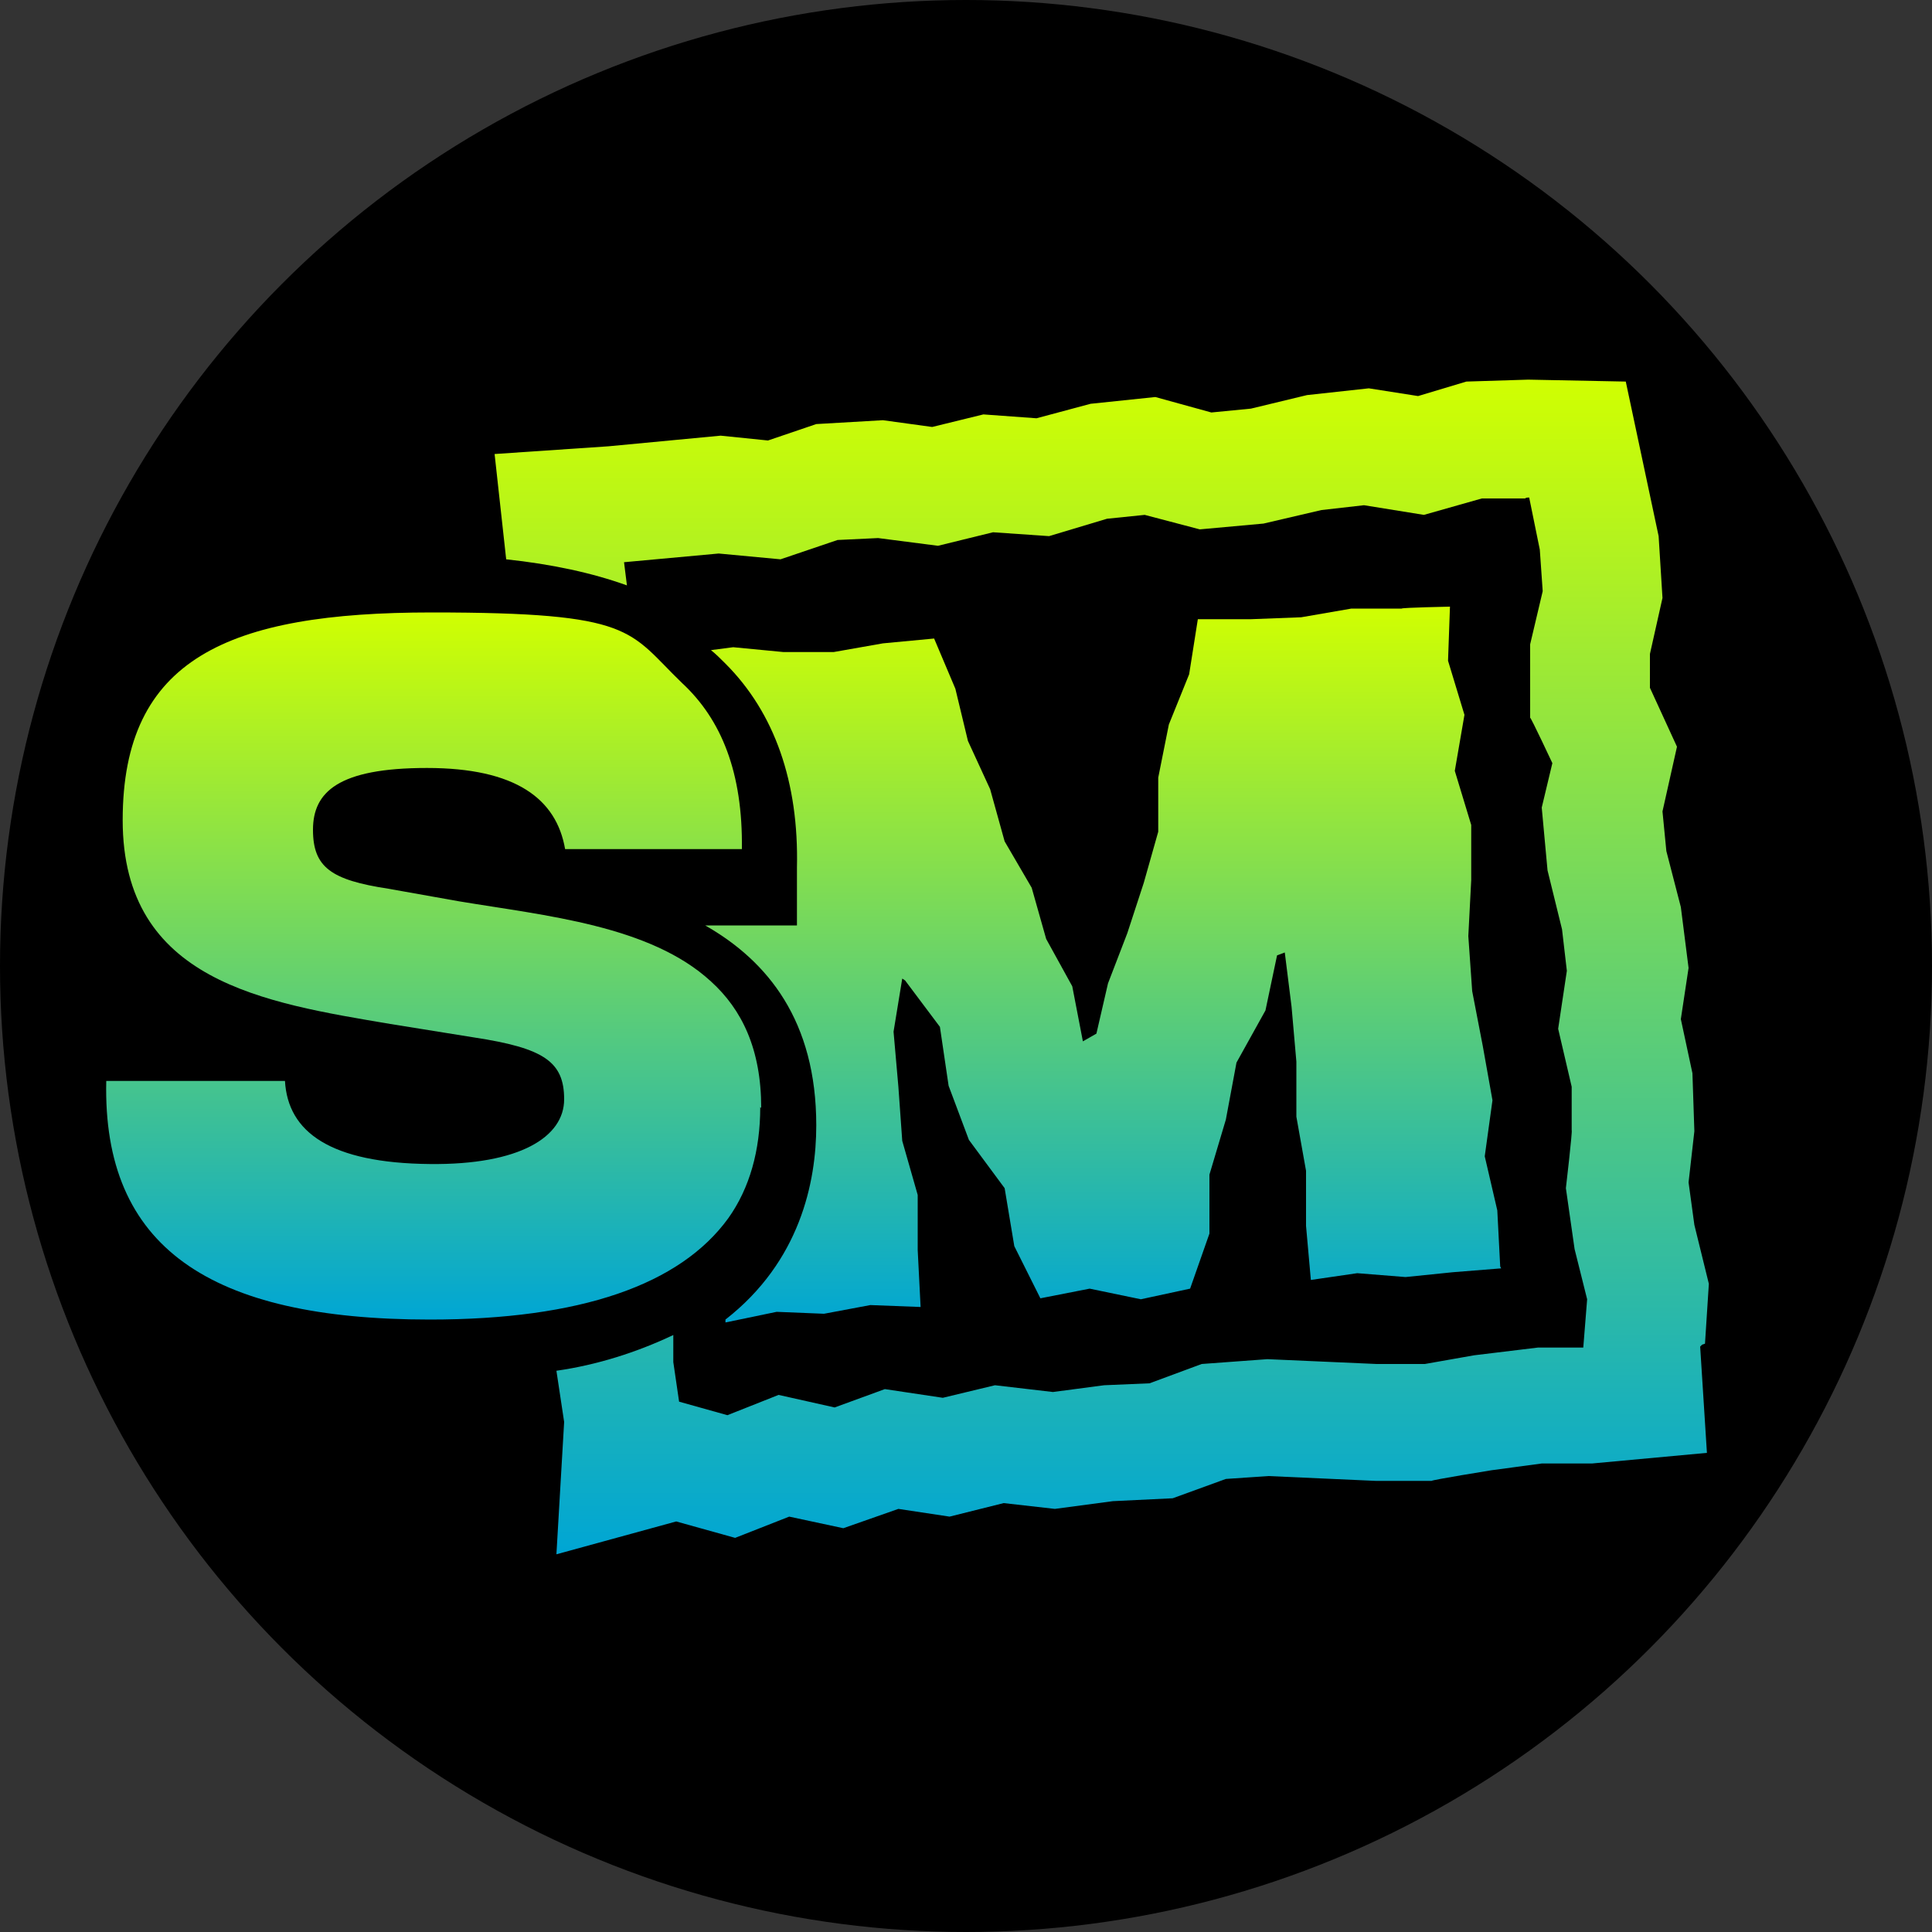
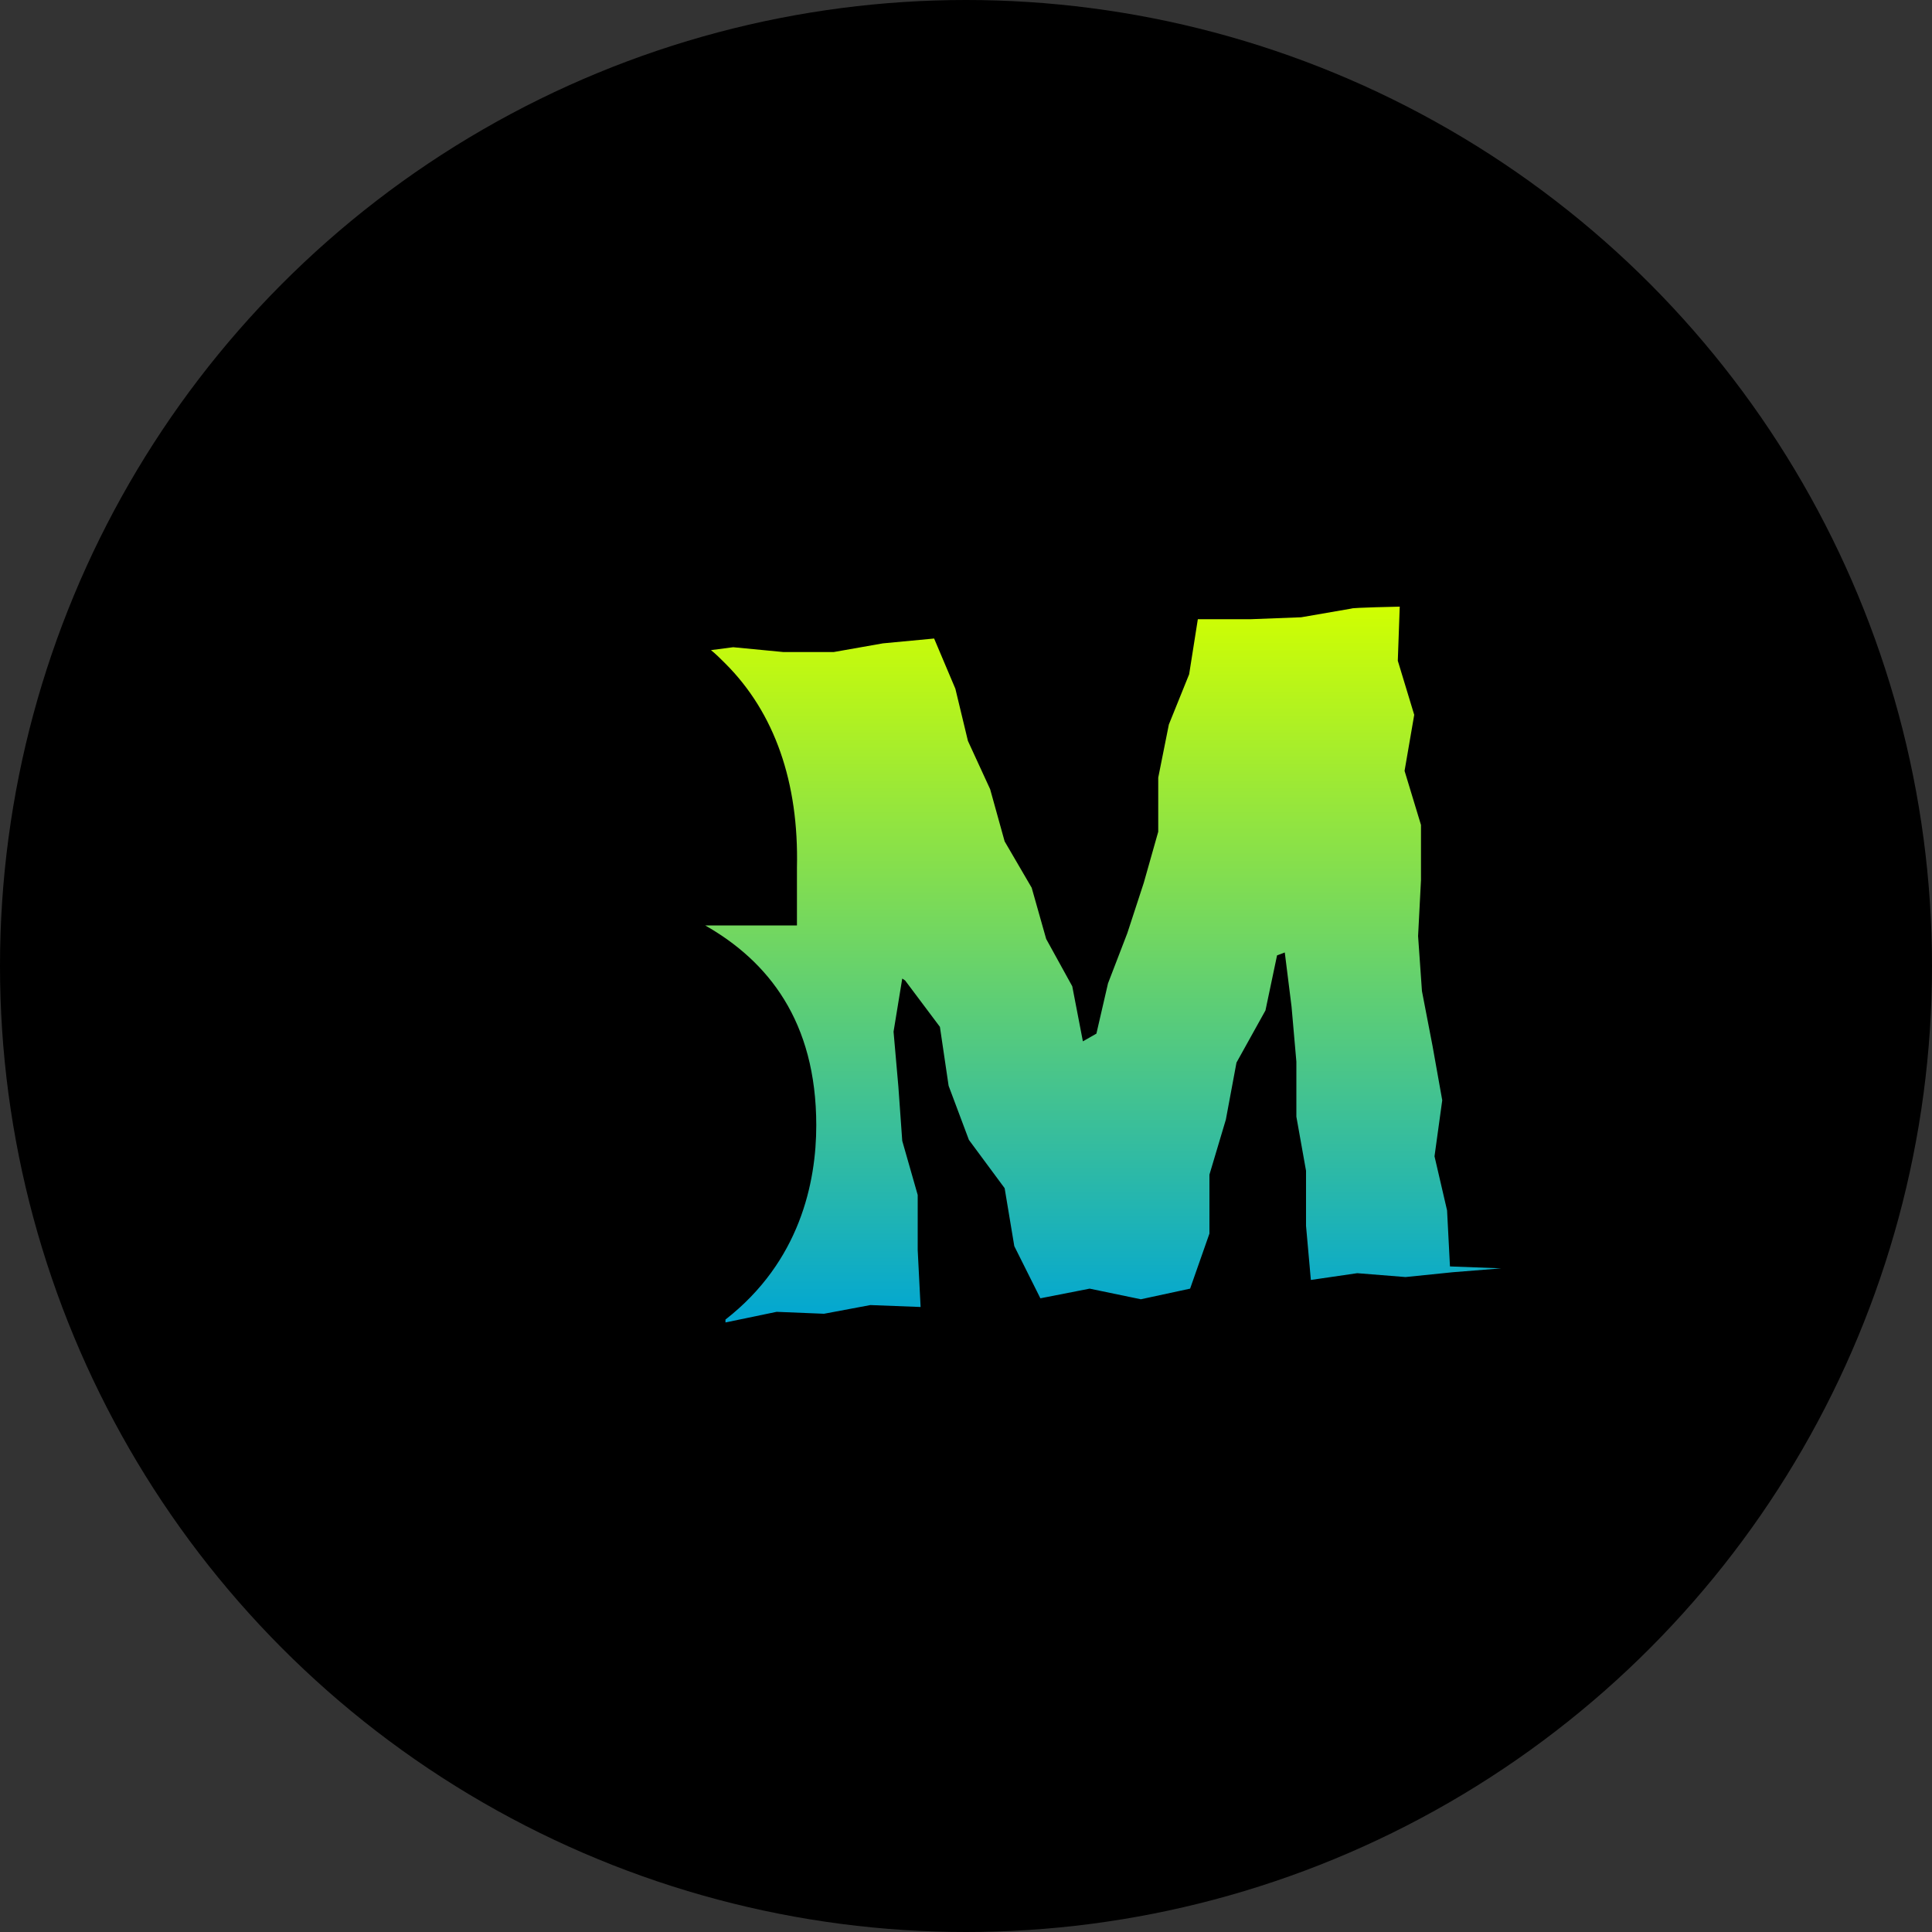
<svg xmlns="http://www.w3.org/2000/svg" viewBox="0 0 200 200">
  <rect x="0" y="0" width="200" height="200" fill="#333333" stroke="none" />
  <defs>
    <linearGradient id="A" x1="114.3" y1="62.8" x2="114.3" y2="137.2" gradientUnits="userSpaceOnUse">
      <stop offset="0" stop-color="#d0ff01" />
      <stop offset="1" stop-color="#00a6d4" />
    </linearGradient>
    <linearGradient id="B" x1="114.2" y1="39.3" x2="114.2" y2="160.7" gradientUnits="userSpaceOnUse">
      <stop offset="0" stop-color="#d0ff01" />
      <stop offset="1" stop-color="#00a6d4" />
    </linearGradient>
    <linearGradient id="C" x1="44.8" y1="63.4" x2="44.8" y2="136.6" gradientUnits="userSpaceOnUse">
      <stop offset="0" stop-color="#d0ff01" />
      <stop offset="1" stop-color="#00a6d4" />
    </linearGradient>
  </defs>
  <circle cx="100" cy="100" r="100" />
-   <path d="M155.4 131.3l-5 .4-4.9.5-5-.4-4.8.7-.5-5.6v-5.7l-1-5.6v-5.7l-.5-5.7-.7-5.6-.8.3-1.2 5.7-3 5.4-1.1 5.9-1.7 5.7v6.1l-2 5.7-5.1 1.1-5.3-1.1-5.1 1-2.7-5.4-1-6-3.7-5-2.1-5.6-.9-6.1-3.6-4.8-.3-.2-.9 5.5.5 5.7.4 5.6 1.6 5.6v5.7l.3 5.9-5.2-.2-4.8.9-4.9-.2-5.3 1.1v-.3c7.7-6 9.4-14.2 9.4-20.1 0-10.8-5-17-11.5-20.7h9.5v-6c.2-8.8-2.3-16-7.4-21.1-.5-.5-1-1-1.5-1.4l2.3-.3 5.2.5h5.2l5.1-.9 5.3-.5 2.2 5.2 1.3 5.4 2.3 5 1.5 5.4 2.8 4.8 1.5 5.3 2.7 4.9 1.1 5.7 1.4-.8 1.2-5.2 2-5.2 1.7-5.2 1.5-5.3v-5.6L121 75l2.1-5.2.9-5.7h5.5l5.2-.2 5.2-.9h5.2c0-.1 5-.2 5-.2l-.2 5.6 1.7 5.6-1 5.8 1.7 5.6v5.7l-.3 5.8.4 5.7 1.1 5.7 1 5.6-.8 5.8 1.3 5.6.3 5.8z" fill="url(#A)" />
-   <path d="M176.5 139.1l.4-6.2-1.5-6.1-.6-4.4.6-5.3-.2-6-1.2-5.6.8-5.3-.8-6.3-1.5-5.8-.4-4.1 1.5-6.7-2.8-6.1v-3.5l1.3-5.8-.4-6.4-3.4-16-10.1-.2-6.4.2-5 1.5-5.1-.8-6.4.7-5.8 1.4-4.1.4-5.8-1.6-6.7.7-5.6 1.5-5.5-.4-5.3 1.3-5.1-.7-6.9.4-5 1.7-4.9-.5L63 46.2l-11.8.8 1.2 10.9c4.7.5 8.9 1.4 12.5 2.7l-.3-2.4 9.8-.9 6.4.6 5.9-2 4.2-.2 6.2.8 5.7-1.4 5.8.4 6-1.8 3.9-.4 5.7 1.5 6.6-.6 6-1.4 4.4-.5 6.2 1 6-1.7h4.5c0-.1.4-.1.4-.1l1.1 5.4.3 4.3-1.3 5.5v7.6c.1 0 2.3 4.7 2.3 4.7l-1.1 4.6.6 6.5 1.5 6.1.5 4.3-.9 6 1.4 6v4.5c.1 0-.6 6-.6 6l.9 6.3 1.3 5.2-.4 5h-4.7l-6.6.8-5.1.9h-5l-11.3-.5-6.8.5-5.4 2-4.7.2-5.3.7-6-.7-5.4 1.3-6-.9-5.2 1.9-5.8-1.3-5.3 2.1-5-1.4-.6-4.1v-2.8c-3.8 1.8-7.9 3.1-12.1 3.7l.8 5.3-.8 13.7 12.4-3.4 6.1 1.7 5.6-2.2 5.6 1.2 5.7-2 5.3.8 5.6-1.4 5.3.6 6-.8 6.2-.3 5.5-2 4.4-.3 11.1.5h5.8c0-.1 6.2-1.1 6.2-1.1l5.2-.7h5.2l11.9-1.1-.7-11 .2-.2z" fill="url(#B)" />
-   <path d="M78.7 114.6c0 4.5-1.1 8.4-3.3 11.5-5 6.9-15.3 10.5-30.9 10.5-22.8 0-33.9-7.5-33.5-24.7h18.5c.3 5.3 4.7 8.5 15 8.6 9.3.1 13.9-2.8 13.9-6.7s-2.1-5.3-9.3-6.4l-8.7-1.4c-13-2.2-27.7-4.4-27.7-21.1s10.9-21.5 32-21.5 20.3 1.9 25.9 7.3c4.1 3.8 6.3 9.3 6.2 17.2H58.5c-.9-5.2-5.1-8.4-14.3-8.4S32.4 82 32.4 85.9s1.9 5.2 7.8 6.1l7.3 1.3c9 1.5 19.8 2.5 26.1 8.3 3.2 2.9 5.2 7 5.2 13.1h0z" fill="url(#C)" />
+   <path d="M155.4 131.3l-5 .4-4.9.5-5-.4-4.8.7-.5-5.6v-5.7l-1-5.6v-5.7l-.5-5.7-.7-5.6-.8.3-1.2 5.7-3 5.4-1.1 5.9-1.7 5.7v6.1l-2 5.7-5.1 1.1-5.3-1.1-5.1 1-2.7-5.4-1-6-3.7-5-2.1-5.6-.9-6.1-3.6-4.8-.3-.2-.9 5.5.5 5.7.4 5.6 1.6 5.6v5.7l.3 5.9-5.2-.2-4.8.9-4.9-.2-5.3 1.1v-.3c7.7-6 9.4-14.2 9.4-20.1 0-10.8-5-17-11.5-20.7h9.5v-6c.2-8.8-2.3-16-7.4-21.1-.5-.5-1-1-1.5-1.4l2.3-.3 5.2.5h5.2l5.1-.9 5.3-.5 2.2 5.2 1.3 5.4 2.3 5 1.5 5.4 2.8 4.8 1.5 5.3 2.7 4.9 1.1 5.7 1.4-.8 1.2-5.2 2-5.2 1.7-5.2 1.5-5.3v-5.6L121 75l2.1-5.2.9-5.7h5.5l5.2-.2 5.2-.9c0-.1 5-.2 5-.2l-.2 5.6 1.7 5.6-1 5.8 1.7 5.6v5.7l-.3 5.8.4 5.7 1.1 5.7 1 5.6-.8 5.8 1.3 5.6.3 5.8z" fill="url(#A)" />
</svg>